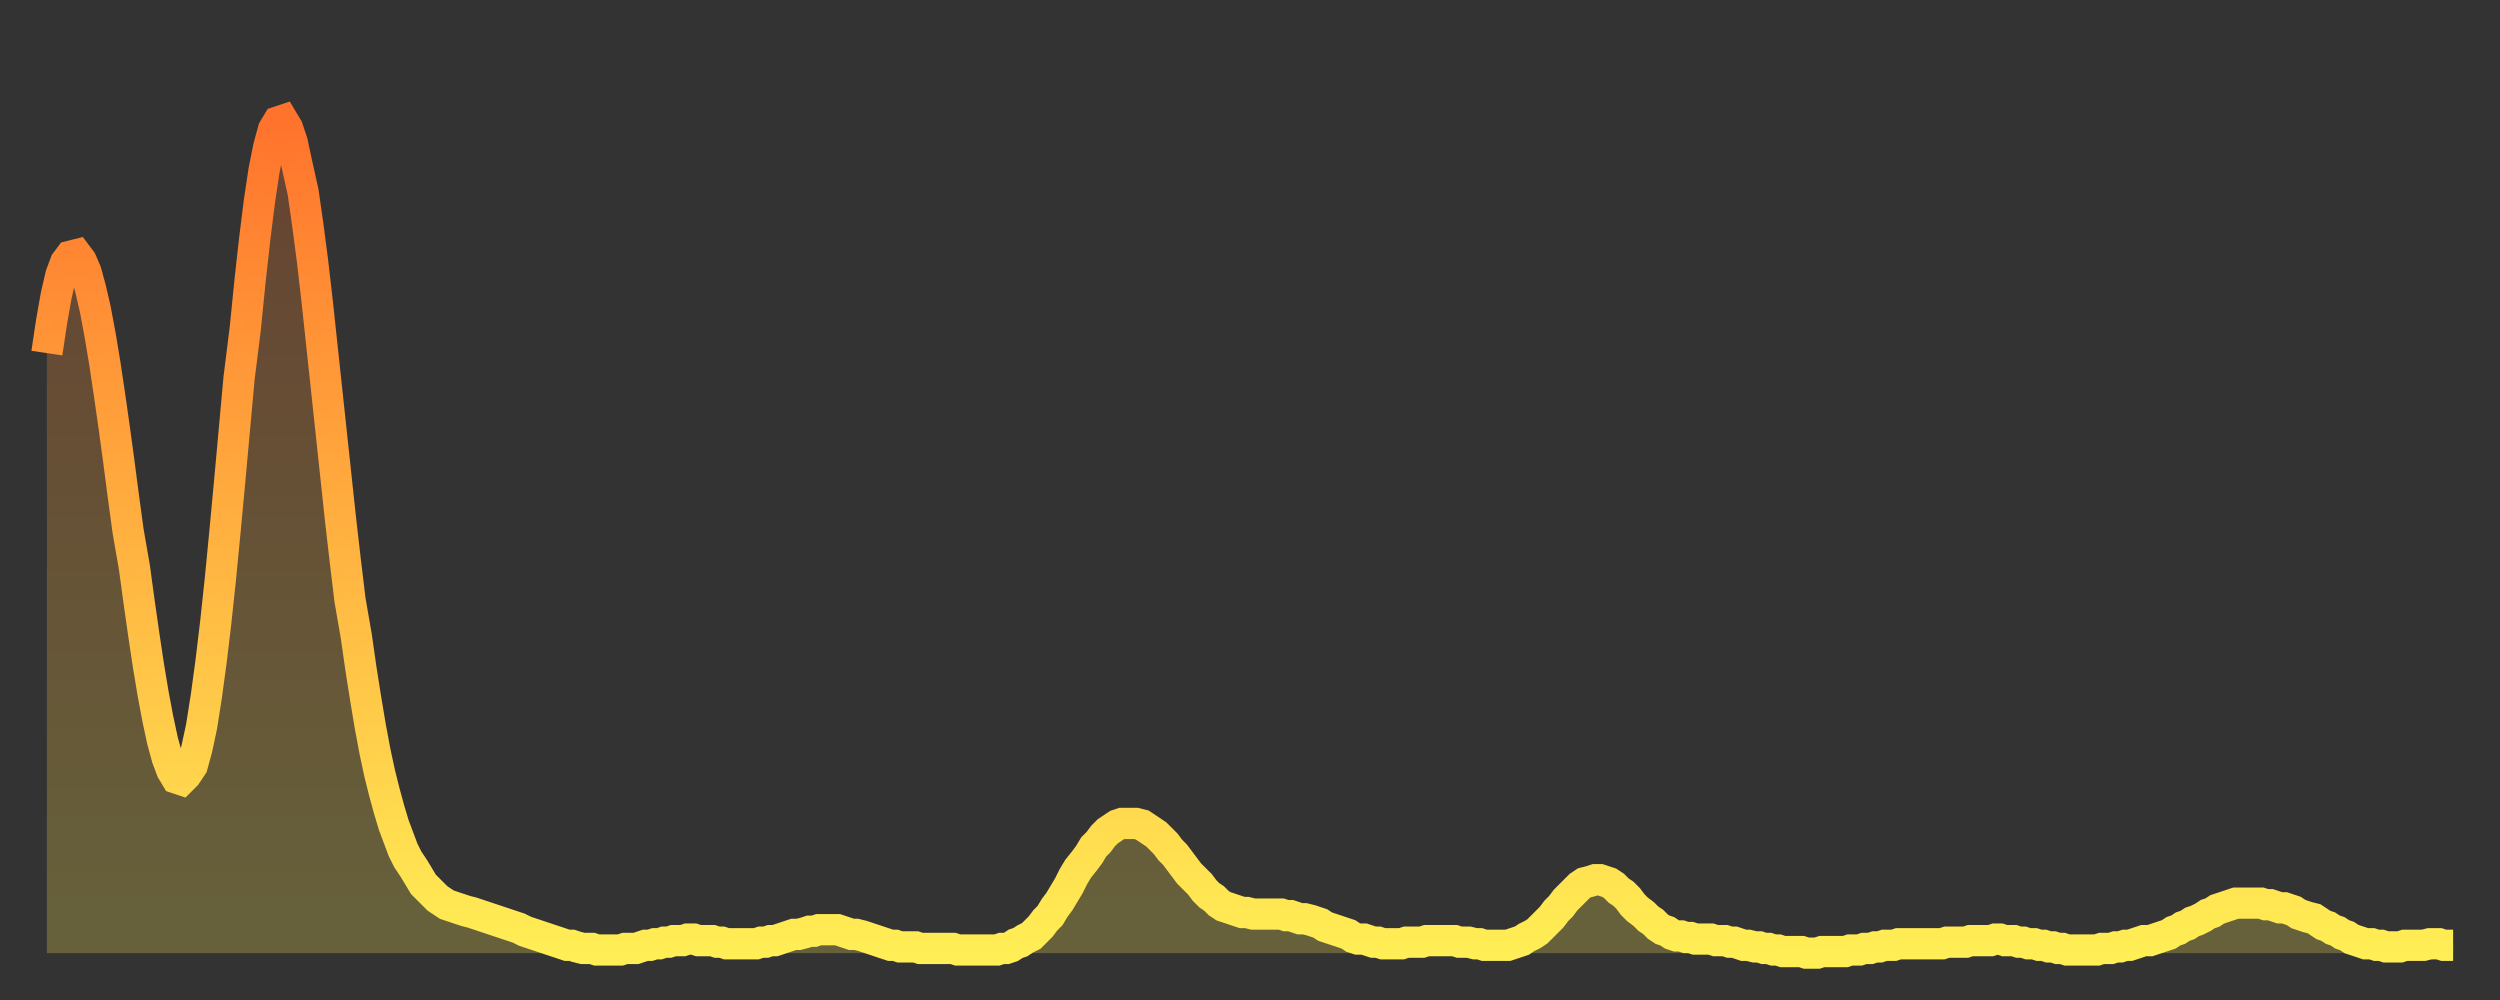
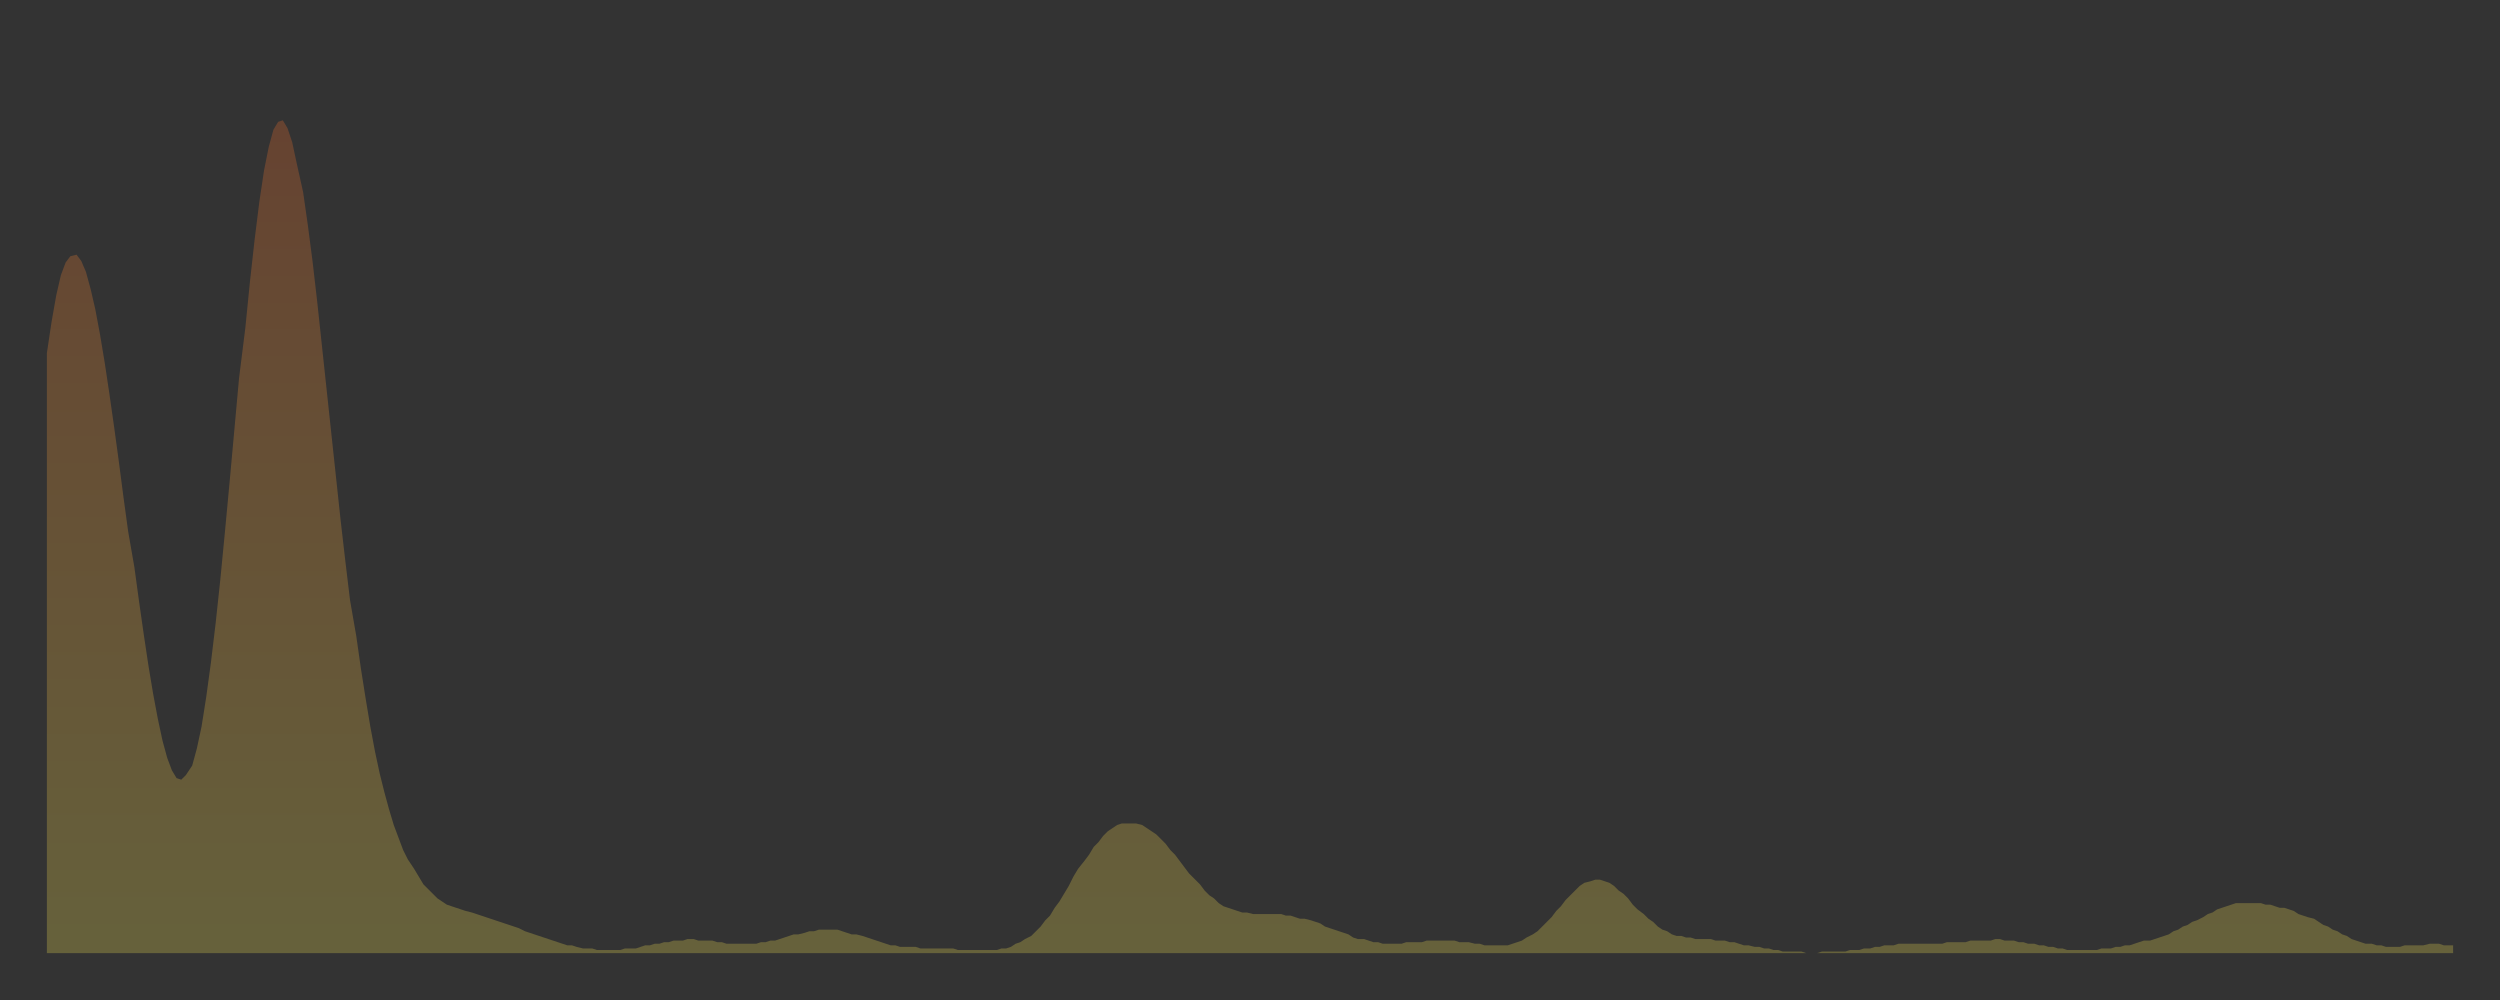
<svg xmlns="http://www.w3.org/2000/svg" baseProfile="full" height="64" version="1.1" width="160">
  <rect width="100%" height="100%" fill="#333333" stroke="none" />
  <defs>
    <linearGradient id="id513112" x1="0" x2="0" y1="0" y2="1">
      <stop offset="0%" stop-color="#ff732c" />
      <stop offset="50%" stop-color="#ffb140" />
      <stop offset="100%" stop-color="#ffee55" />
    </linearGradient>
  </defs>
  <g transform="translate(3,3)">
    <g>
-       <path d="M 0.0 19.6 L 0.3 17.6 0.6 15.9 0.9 14.6 1.2 13.8 1.5 13.4 1.9 13.3 2.2 13.7 2.5 14.4 2.8 15.5 3.1 16.8 3.4 18.4 3.7 20.2 4.0 22.2 4.3 24.3 4.6 26.5 4.9 28.8 5.2 31.0 5.6 33.3 5.9 35.5 6.2 37.6 6.5 39.6 6.8 41.4 7.1 43.0 7.4 44.4 7.7 45.5 8.0 46.3 8.3 46.8 8.6 46.9 8.9 46.6 9.3 46.0 9.6 44.9 9.9 43.5 10.2 41.6 10.5 39.4 10.8 36.9 11.1 34.1 11.4 31.0 11.7 27.8 12.0 24.5 12.3 21.2 12.7 18.0 13.0 15.0 13.3 12.3 13.6 9.9 13.9 7.9 14.2 6.4 14.5 5.3 14.8 4.8 15.1 4.7 15.4 5.2 15.7 6.1 16.0 7.5 16.4 9.3 16.7 11.4 17.0 13.7 17.3 16.3 17.6 19.1 17.9 21.9 18.2 24.7 18.5 27.5 18.8 30.3 19.1 32.9 19.4 35.4 19.8 37.7 20.1 39.8 20.4 41.7 20.7 43.5 21.0 45.1 21.3 46.5 21.6 47.7 21.9 48.8 22.2 49.8 22.5 50.6 22.8 51.4 23.1 52.0 23.5 52.6 23.8 53.1 24.1 53.6 24.4 53.9 24.7 54.2 25.0 54.5 25.3 54.7 25.6 54.9 25.9 55.0 26.2 55.1 26.5 55.2 26.8 55.3 27.2 55.4 27.5 55.5 27.8 55.6 28.1 55.7 28.4 55.8 28.7 55.9 29.0 56.0 29.3 56.1 29.6 56.2 29.9 56.3 30.2 56.4 30.6 56.6 30.9 56.7 31.2 56.8 31.5 56.9 31.8 57.0 32.1 57.1 32.4 57.2 32.7 57.3 33.0 57.4 33.3 57.5 33.6 57.5 33.9 57.6 34.3 57.7 34.6 57.7 34.9 57.7 35.2 57.8 35.5 57.8 35.8 57.8 36.1 57.8 36.4 57.8 36.7 57.8 37.0 57.7 37.3 57.7 37.7 57.7 38.0 57.6 38.3 57.5 38.6 57.5 38.9 57.4 39.2 57.4 39.5 57.3 39.8 57.3 40.1 57.2 40.4 57.2 40.7 57.2 41.0 57.1 41.4 57.1 41.7 57.2 42.0 57.2 42.3 57.2 42.6 57.2 42.9 57.3 43.2 57.3 43.5 57.4 43.8 57.4 44.1 57.4 44.4 57.4 44.7 57.4 45.1 57.4 45.4 57.4 45.7 57.3 46.0 57.3 46.3 57.2 46.6 57.2 46.9 57.1 47.2 57.0 47.5 56.9 47.8 56.8 48.1 56.8 48.5 56.7 48.8 56.6 49.1 56.6 49.4 56.5 49.7 56.5 50.0 56.5 50.3 56.5 50.6 56.5 50.9 56.6 51.2 56.7 51.5 56.8 51.8 56.8 52.2 56.9 52.5 57.0 52.8 57.1 53.1 57.2 53.4 57.3 53.7 57.4 54.0 57.5 54.3 57.5 54.6 57.6 54.9 57.6 55.2 57.6 55.6 57.6 55.9 57.7 56.2 57.7 56.5 57.7 56.8 57.7 57.1 57.7 57.4 57.7 57.7 57.7 58.0 57.7 58.3 57.8 58.6 57.8 58.9 57.8 59.3 57.8 59.6 57.8 59.9 57.8 60.2 57.8 60.5 57.8 60.8 57.8 61.1 57.7 61.4 57.7 61.7 57.6 62.0 57.4 62.3 57.3 62.6 57.1 63.0 56.9 63.3 56.6 63.6 56.3 63.9 55.9 64.2 55.6 64.5 55.1 64.8 54.7 65.1 54.2 65.4 53.7 65.7 53.1 66.0 52.6 66.4 52.1 66.7 51.7 67.0 51.2 67.3 50.9 67.6 50.5 67.9 50.2 68.2 50.0 68.5 49.8 68.8 49.7 69.1 49.7 69.4 49.7 69.7 49.7 70.1 49.8 70.4 50.0 70.7 50.2 71.0 50.4 71.3 50.7 71.6 51.0 71.9 51.4 72.2 51.7 72.5 52.1 72.8 52.5 73.1 52.9 73.5 53.3 73.8 53.6 74.1 54.0 74.4 54.3 74.7 54.5 75.0 54.8 75.3 55.0 75.6 55.1 75.9 55.2 76.2 55.3 76.5 55.4 76.8 55.4 77.2 55.5 77.5 55.5 77.8 55.5 78.1 55.5 78.4 55.5 78.7 55.5 79.0 55.5 79.3 55.6 79.6 55.6 79.9 55.7 80.2 55.8 80.5 55.8 80.9 55.9 81.2 56.0 81.5 56.1 81.8 56.3 82.1 56.4 82.4 56.5 82.7 56.6 83.0 56.7 83.3 56.8 83.6 57.0 83.9 57.1 84.3 57.1 84.6 57.2 84.9 57.3 85.2 57.3 85.5 57.4 85.8 57.4 86.1 57.4 86.4 57.4 86.7 57.4 87.0 57.3 87.3 57.3 87.6 57.3 88.0 57.3 88.3 57.2 88.6 57.2 88.9 57.2 89.2 57.2 89.5 57.2 89.8 57.2 90.1 57.2 90.4 57.3 90.7 57.3 91.0 57.3 91.4 57.4 91.7 57.4 92.0 57.5 92.3 57.5 92.6 57.5 92.9 57.5 93.2 57.5 93.5 57.5 93.8 57.4 94.1 57.3 94.4 57.2 94.7 57.0 95.1 56.8 95.4 56.6 95.7 56.3 96.0 56.0 96.3 55.7 96.6 55.3 96.9 55.0 97.2 54.6 97.5 54.3 97.8 54.0 98.1 53.7 98.4 53.5 98.8 53.4 99.1 53.3 99.4 53.3 99.7 53.4 100.0 53.5 100.3 53.7 100.6 54.0 100.9 54.2 101.2 54.5 101.5 54.9 101.8 55.2 102.2 55.5 102.5 55.8 102.8 56.0 103.1 56.3 103.4 56.5 103.7 56.6 104.0 56.8 104.3 56.9 104.6 56.9 104.9 57.0 105.2 57.0 105.5 57.1 105.9 57.1 106.2 57.1 106.5 57.1 106.8 57.2 107.1 57.2 107.4 57.2 107.7 57.3 108.0 57.3 108.3 57.4 108.6 57.5 108.9 57.5 109.3 57.6 109.6 57.6 109.9 57.7 110.2 57.7 110.5 57.8 110.8 57.8 111.1 57.9 111.4 57.9 111.7 57.9 112.0 57.9 112.3 57.9 112.6 58.0 113.0 58.0 113.3 58.0 113.6 57.9 113.9 57.9 114.2 57.9 114.5 57.9 114.8 57.9 115.1 57.9 115.4 57.8 115.7 57.8 116.0 57.8 116.3 57.7 116.7 57.7 117.0 57.6 117.3 57.6 117.6 57.5 117.9 57.5 118.2 57.5 118.5 57.4 118.8 57.4 119.1 57.4 119.4 57.4 119.7 57.4 120.1 57.4 120.4 57.4 120.7 57.4 121.0 57.4 121.3 57.4 121.6 57.3 121.9 57.3 122.2 57.3 122.5 57.3 122.8 57.3 123.1 57.2 123.4 57.2 123.8 57.2 124.1 57.2 124.4 57.2 124.7 57.1 125.0 57.1 125.3 57.2 125.6 57.2 125.9 57.2 126.2 57.3 126.5 57.3 126.8 57.4 127.2 57.4 127.5 57.5 127.8 57.5 128.1 57.6 128.4 57.6 128.7 57.7 129.0 57.7 129.3 57.8 129.6 57.8 129.9 57.8 130.2 57.8 130.5 57.8 130.9 57.8 131.2 57.8 131.5 57.7 131.8 57.7 132.1 57.7 132.4 57.6 132.7 57.6 133.0 57.5 133.3 57.5 133.6 57.4 133.9 57.3 134.2 57.2 134.6 57.2 134.9 57.1 135.2 57.0 135.5 56.9 135.8 56.8 136.1 56.6 136.4 56.5 136.7 56.3 137.0 56.2 137.3 56.0 137.6 55.9 138.0 55.7 138.3 55.5 138.6 55.4 138.9 55.2 139.2 55.1 139.5 55.0 139.8 54.9 140.1 54.8 140.4 54.8 140.7 54.8 141.0 54.8 141.3 54.8 141.7 54.8 142.0 54.9 142.3 54.9 142.6 55.0 142.9 55.1 143.2 55.1 143.5 55.2 143.8 55.3 144.1 55.5 144.4 55.6 144.7 55.7 145.1 55.8 145.4 56.0 145.7 56.2 146.0 56.3 146.3 56.5 146.6 56.6 146.9 56.8 147.2 56.9 147.5 57.1 147.8 57.2 148.1 57.3 148.4 57.4 148.8 57.4 149.1 57.5 149.4 57.5 149.7 57.6 150.0 57.6 150.3 57.6 150.6 57.6 150.9 57.5 151.2 57.5 151.5 57.5 151.8 57.5 152.1 57.5 152.5 57.4 152.8 57.4 153.1 57.4 153.4 57.5 153.7 57.5 154.0 57.5" fill="none" id="graph-curve" opacity="1" stroke="url(#id513112)" stroke-width="2" />
      <path d="M 0 58 L 0.0 19.6 0.3 17.6 0.6 15.9 0.9 14.6 1.2 13.8 1.5 13.4 1.9 13.3 2.2 13.7 2.5 14.4 2.8 15.5 3.1 16.8 3.4 18.4 3.7 20.2 4.0 22.2 4.3 24.3 4.6 26.5 4.9 28.8 5.2 31.0 5.6 33.3 5.9 35.5 6.2 37.6 6.5 39.6 6.8 41.4 7.1 43.0 7.4 44.4 7.7 45.5 8.0 46.3 8.3 46.8 8.6 46.9 8.9 46.6 9.3 46.0 9.6 44.9 9.9 43.5 10.2 41.6 10.5 39.4 10.8 36.9 11.1 34.1 11.4 31.0 11.7 27.8 12.0 24.5 12.3 21.2 12.7 18.0 13.0 15.0 13.3 12.3 13.6 9.9 13.9 7.9 14.2 6.4 14.5 5.3 14.8 4.8 15.1 4.7 15.4 5.2 15.7 6.1 16.0 7.5 16.4 9.3 16.7 11.4 17.0 13.7 17.3 16.3 17.6 19.1 17.9 21.9 18.2 24.7 18.5 27.5 18.8 30.3 19.1 32.9 19.4 35.4 19.8 37.7 20.1 39.8 20.4 41.7 20.7 43.5 21.0 45.1 21.3 46.5 21.6 47.7 21.9 48.8 22.2 49.8 22.5 50.6 22.8 51.4 23.1 52.0 23.5 52.6 23.8 53.1 24.1 53.6 24.4 53.9 24.7 54.2 25.0 54.5 25.3 54.7 25.6 54.9 25.9 55.0 26.2 55.1 26.5 55.2 26.8 55.3 27.2 55.4 27.5 55.5 27.8 55.6 28.1 55.7 28.4 55.8 28.7 55.9 29.0 56.0 29.3 56.1 29.6 56.2 29.9 56.3 30.2 56.4 30.6 56.6 30.9 56.7 31.2 56.8 31.5 56.9 31.8 57.0 32.1 57.1 32.4 57.2 32.7 57.3 33.0 57.4 33.3 57.5 33.6 57.5 33.9 57.6 34.3 57.7 34.6 57.7 34.9 57.7 35.2 57.8 35.5 57.8 35.8 57.8 36.1 57.8 36.4 57.8 36.7 57.8 37.0 57.7 37.3 57.7 37.7 57.7 38.0 57.6 38.3 57.5 38.6 57.5 38.9 57.4 39.2 57.4 39.5 57.3 39.8 57.3 40.1 57.2 40.4 57.2 40.7 57.2 41.0 57.1 41.4 57.1 41.7 57.2 42.0 57.2 42.3 57.2 42.6 57.2 42.9 57.3 43.2 57.3 43.5 57.4 43.8 57.4 44.1 57.4 44.4 57.4 44.7 57.4 45.1 57.4 45.4 57.4 45.7 57.3 46.0 57.3 46.3 57.2 46.6 57.2 46.9 57.1 47.2 57.0 47.5 56.9 47.8 56.8 48.1 56.8 48.5 56.7 48.8 56.6 49.1 56.6 49.4 56.5 49.7 56.5 50.0 56.5 50.3 56.5 50.6 56.5 50.9 56.6 51.2 56.7 51.5 56.8 51.8 56.8 52.2 56.9 52.5 57.0 52.8 57.1 53.1 57.2 53.4 57.3 53.7 57.4 54.0 57.5 54.3 57.5 54.6 57.6 54.9 57.6 55.2 57.6 55.6 57.6 55.9 57.7 56.2 57.7 56.5 57.7 56.8 57.7 57.1 57.7 57.4 57.7 57.7 57.7 58.0 57.7 58.3 57.8 58.6 57.8 58.9 57.8 59.3 57.8 59.6 57.8 59.9 57.8 60.2 57.8 60.5 57.8 60.8 57.8 61.1 57.7 61.4 57.7 61.7 57.6 62.0 57.4 62.3 57.3 62.6 57.1 63.0 56.9 63.3 56.6 63.6 56.3 63.9 55.9 64.2 55.6 64.5 55.1 64.8 54.7 65.1 54.2 65.4 53.7 65.7 53.1 66.0 52.6 66.4 52.1 66.7 51.7 67.0 51.2 67.3 50.9 67.6 50.5 67.9 50.2 68.2 50.0 68.5 49.8 68.8 49.7 69.1 49.7 69.4 49.7 69.7 49.7 70.1 49.8 70.4 50.0 70.7 50.2 71.0 50.4 71.3 50.7 71.6 51.0 71.9 51.4 72.2 51.7 72.5 52.1 72.8 52.5 73.1 52.9 73.5 53.3 73.8 53.6 74.1 54.0 74.4 54.3 74.7 54.5 75.0 54.8 75.3 55.0 75.6 55.1 75.9 55.2 76.2 55.3 76.5 55.4 76.8 55.4 77.2 55.5 77.5 55.5 77.8 55.5 78.1 55.5 78.4 55.5 78.7 55.5 79.0 55.5 79.3 55.6 79.6 55.6 79.9 55.7 80.2 55.8 80.5 55.8 80.9 55.9 81.2 56.0 81.5 56.1 81.8 56.3 82.1 56.4 82.4 56.5 82.7 56.6 83.0 56.7 83.3 56.8 83.6 57.0 83.9 57.1 84.3 57.1 84.6 57.2 84.9 57.3 85.2 57.3 85.5 57.4 85.8 57.4 86.1 57.4 86.4 57.4 86.7 57.4 87.0 57.3 87.3 57.3 87.6 57.3 88.0 57.3 88.3 57.2 88.6 57.2 88.9 57.2 89.2 57.2 89.5 57.2 89.8 57.2 90.1 57.2 90.4 57.3 90.7 57.3 91.0 57.3 91.4 57.4 91.7 57.4 92.0 57.5 92.3 57.5 92.6 57.5 92.9 57.5 93.2 57.5 93.5 57.5 93.8 57.4 94.1 57.3 94.4 57.2 94.7 57.0 95.1 56.8 95.4 56.6 95.7 56.3 96.0 56.0 96.3 55.7 96.6 55.3 96.9 55.0 97.2 54.6 97.5 54.3 97.8 54.0 98.1 53.7 98.4 53.5 98.8 53.4 99.1 53.3 99.4 53.3 99.7 53.4 100.0 53.5 100.3 53.7 100.6 54.0 100.9 54.2 101.2 54.5 101.5 54.9 101.8 55.2 102.2 55.5 102.5 55.8 102.8 56.0 103.1 56.3 103.4 56.5 103.7 56.6 104.0 56.8 104.3 56.9 104.6 56.9 104.9 57.0 105.2 57.0 105.5 57.1 105.9 57.1 106.2 57.1 106.5 57.1 106.8 57.2 107.1 57.2 107.4 57.2 107.7 57.3 108.0 57.3 108.3 57.4 108.6 57.5 108.9 57.5 109.3 57.6 109.6 57.6 109.9 57.7 110.2 57.7 110.5 57.8 110.8 57.8 111.1 57.9 111.4 57.9 111.7 57.9 112.0 57.9 112.3 57.9 112.6 58.0 113.0 58.0 113.3 58.0 113.6 57.9 113.9 57.9 114.2 57.9 114.5 57.9 114.8 57.9 115.1 57.9 115.4 57.8 115.7 57.8 116.0 57.8 116.3 57.7 116.7 57.7 117.0 57.6 117.3 57.6 117.6 57.5 117.9 57.5 118.2 57.5 118.5 57.4 118.8 57.4 119.1 57.4 119.4 57.4 119.7 57.4 120.1 57.4 120.4 57.4 120.7 57.4 121.0 57.4 121.3 57.4 121.6 57.3 121.9 57.3 122.2 57.3 122.5 57.3 122.8 57.3 123.1 57.2 123.4 57.2 123.8 57.2 124.1 57.2 124.4 57.2 124.7 57.1 125.0 57.1 125.3 57.2 125.6 57.2 125.9 57.2 126.2 57.3 126.5 57.3 126.8 57.4 127.2 57.4 127.5 57.5 127.8 57.5 128.1 57.6 128.4 57.6 128.7 57.7 129.0 57.7 129.3 57.8 129.6 57.8 129.9 57.8 130.2 57.8 130.5 57.8 130.9 57.8 131.2 57.8 131.5 57.7 131.8 57.7 132.1 57.7 132.4 57.6 132.7 57.6 133.0 57.5 133.3 57.5 133.6 57.4 133.9 57.3 134.2 57.2 134.6 57.2 134.9 57.1 135.2 57.0 135.5 56.9 135.8 56.8 136.1 56.6 136.4 56.5 136.7 56.3 137.0 56.2 137.3 56.0 137.6 55.9 138.0 55.7 138.3 55.5 138.6 55.4 138.9 55.2 139.2 55.1 139.5 55.0 139.8 54.9 140.1 54.8 140.4 54.8 140.7 54.8 141.0 54.8 141.3 54.8 141.7 54.8 142.0 54.9 142.3 54.9 142.6 55.0 142.9 55.1 143.2 55.1 143.5 55.2 143.8 55.3 144.1 55.5 144.4 55.6 144.7 55.7 145.1 55.8 145.4 56.0 145.7 56.2 146.0 56.3 146.3 56.5 146.6 56.6 146.9 56.8 147.2 56.9 147.5 57.1 147.8 57.2 148.1 57.3 148.4 57.4 148.8 57.4 149.1 57.5 149.4 57.5 149.7 57.6 150.0 57.6 150.3 57.6 150.6 57.6 150.9 57.5 151.2 57.5 151.5 57.5 151.8 57.5 152.1 57.5 152.5 57.4 152.8 57.4 153.1 57.4 153.4 57.5 153.7 57.5 154.0 57.5 154 58" fill="url(#id513112)" fill-opacity=".25" id="graph-shadow" />
    </g>
  </g>
</svg>